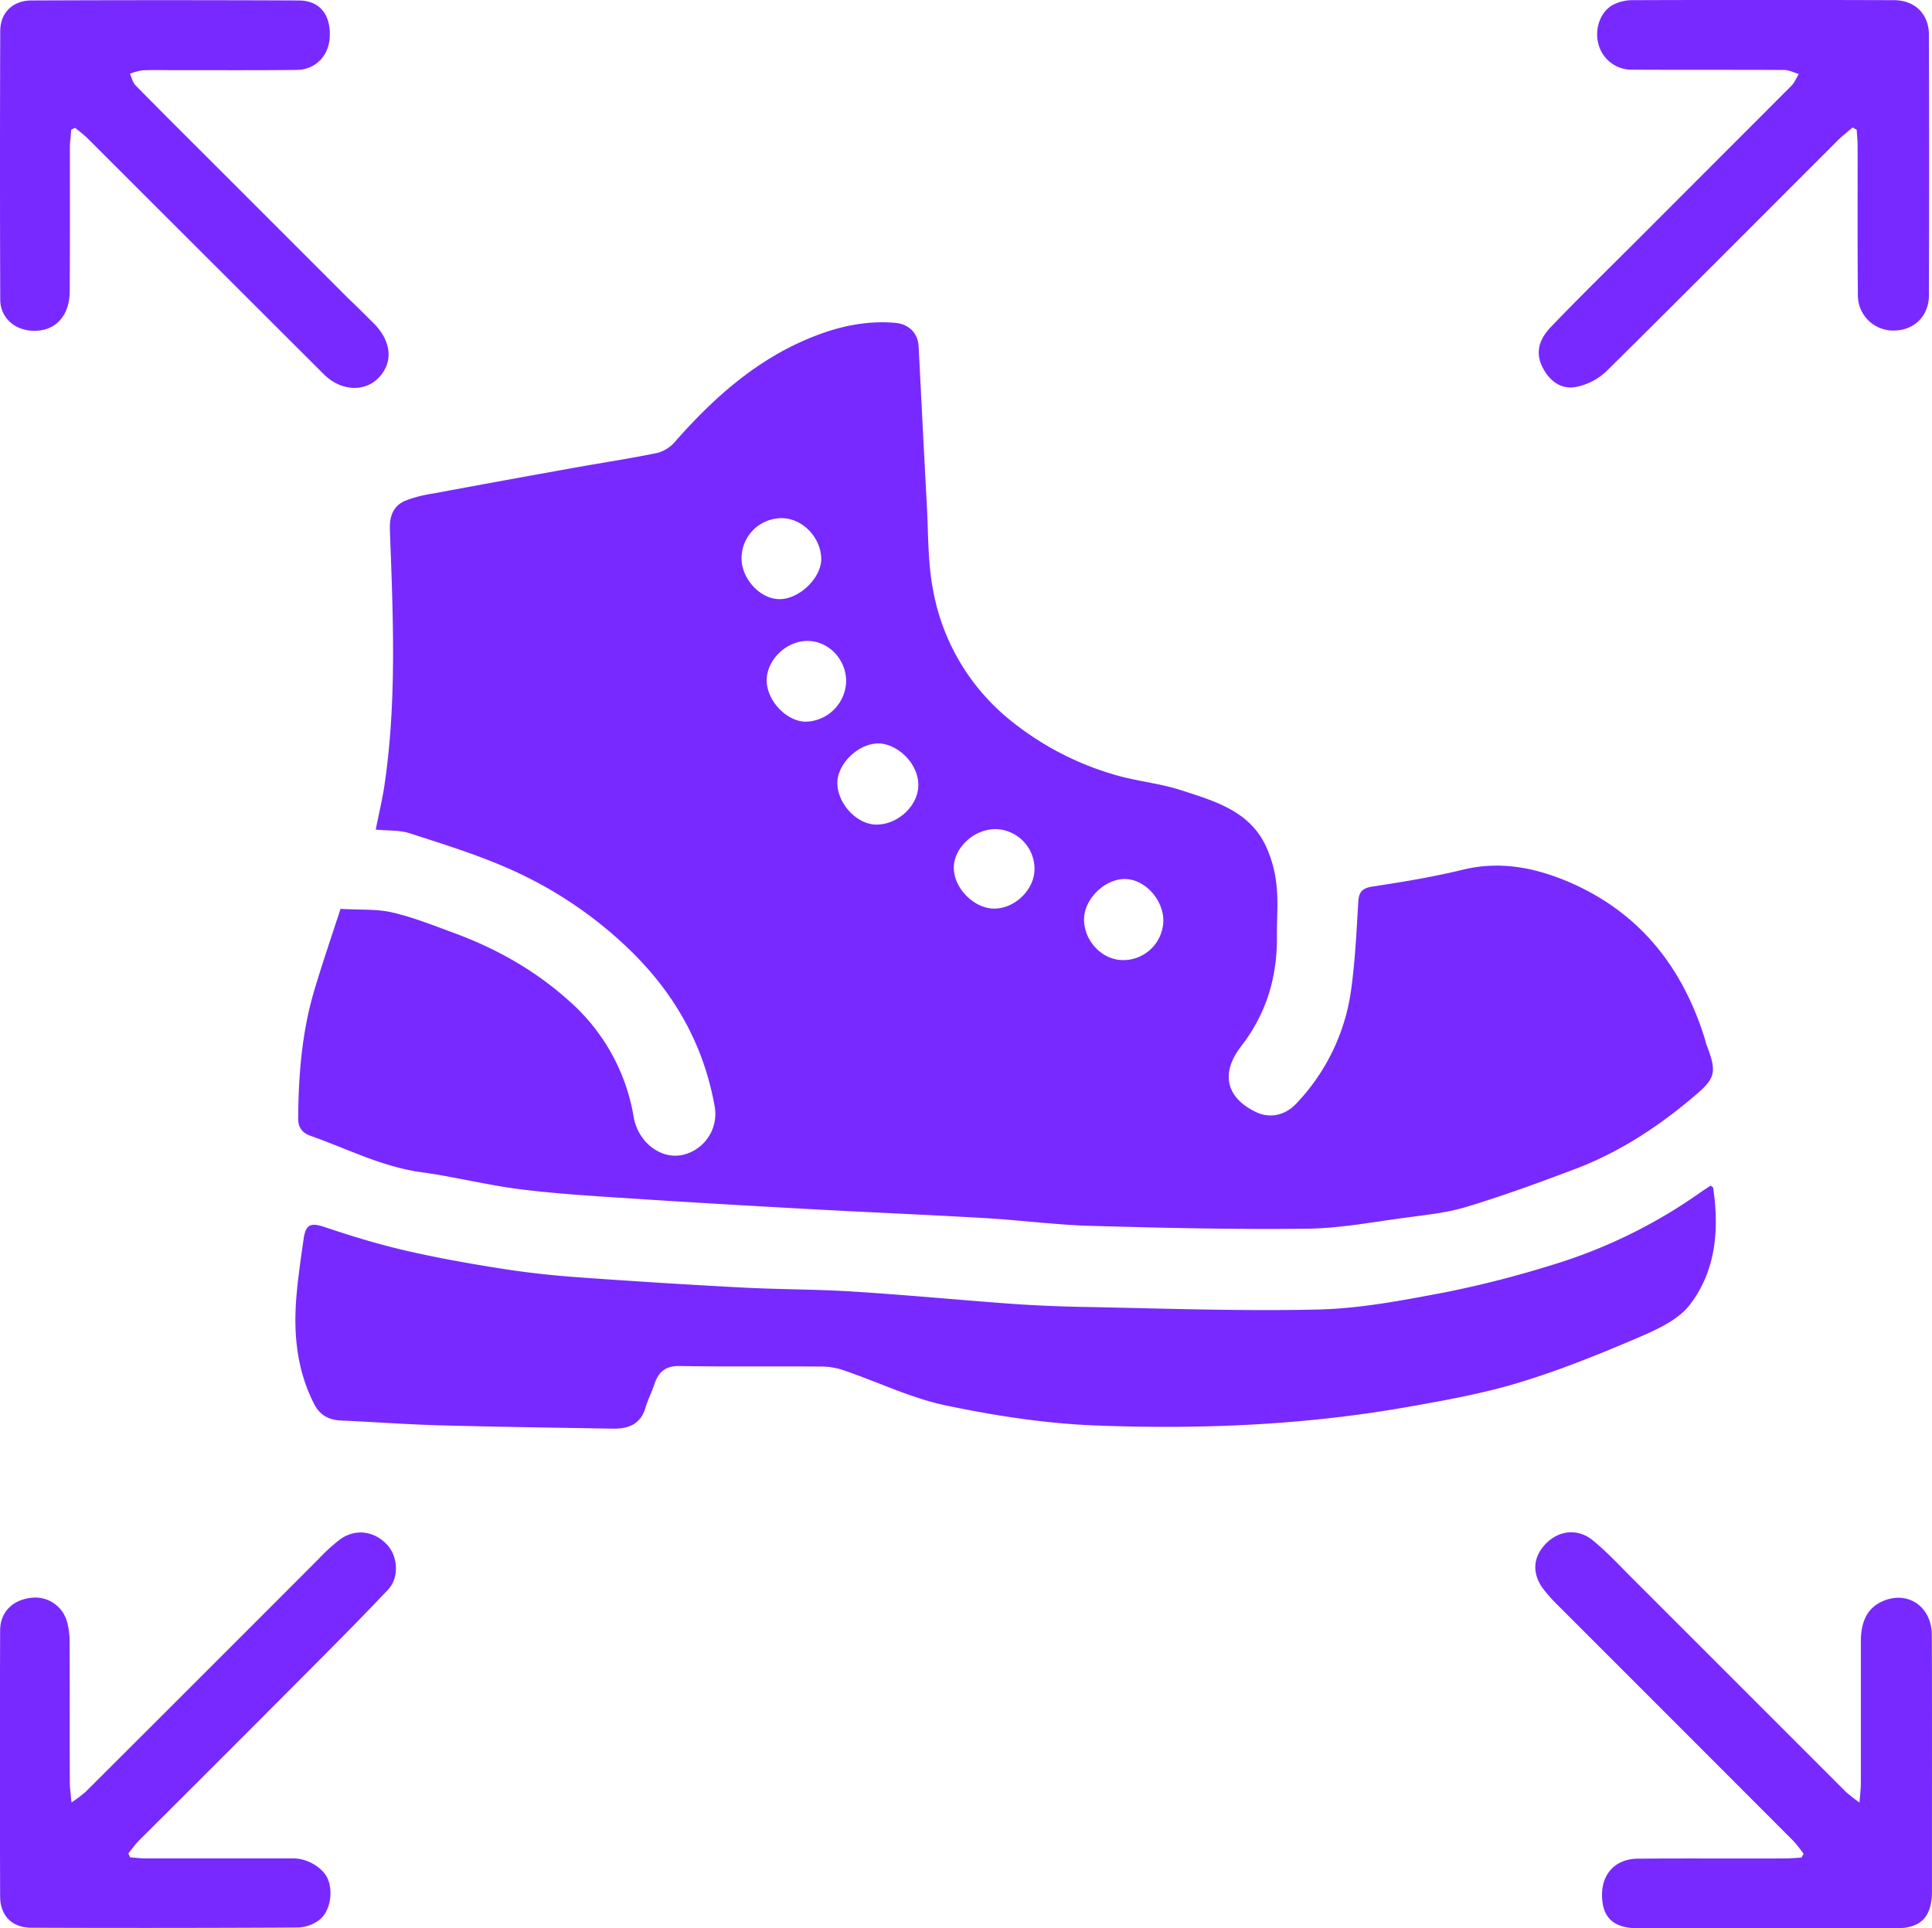
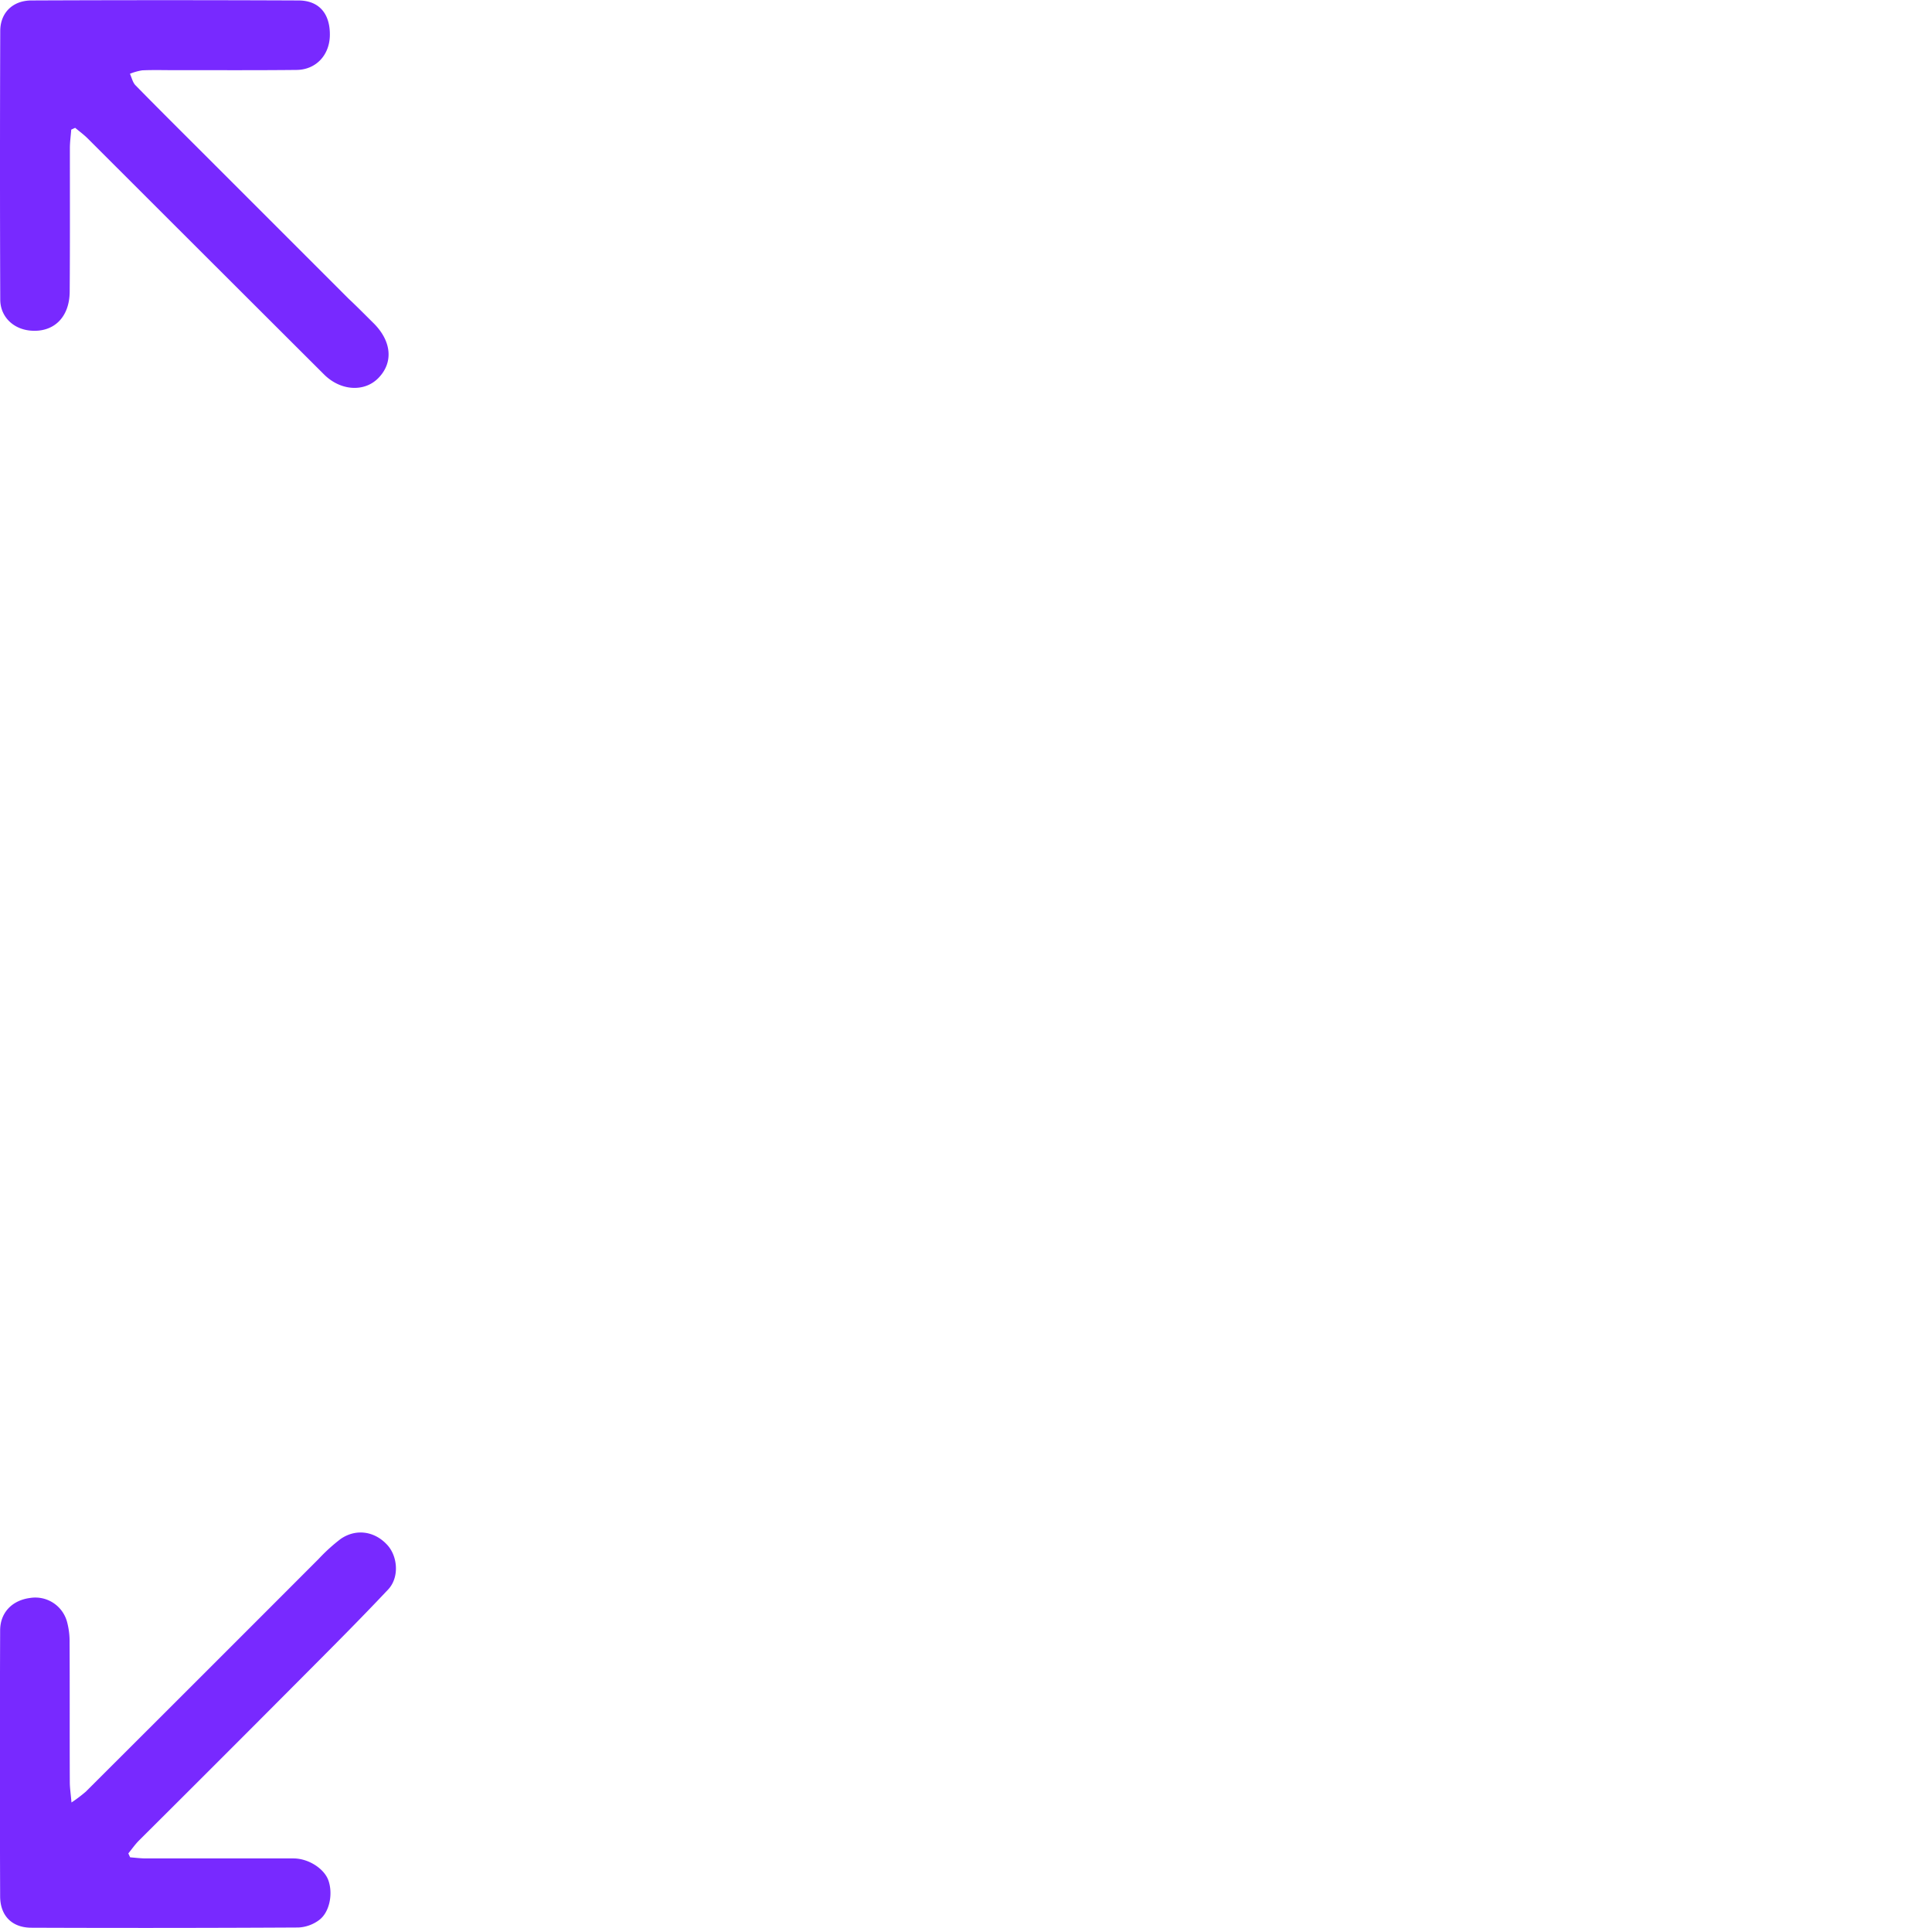
<svg xmlns="http://www.w3.org/2000/svg" id="Слой_1" data-name="Слой 1" viewBox="0 0 712.38 711.07">
  <defs>
    <style>.cls-1{fill:#7829ff;}</style>
  </defs>
-   <path class="cls-1" d="M1952.68,1179.35c0,5.33,0,10.66,0,16-.1,9.08-4.11,13.24-13,13.25q-47.72.08-95.44,0c-8.92,0-13.08-3.87-13.21-12s5-13.58,13.21-13.65c18-.15,36,0,54-.08,2.11,0,4.22-.2,6.33-.31.26-.47.53-.93.8-1.4a53.7,53.7,0,0,0-3.8-4.77q-43.43-43.49-86.89-86.94a61.2,61.2,0,0,1-5-5.55c-4.56-5.83-4.29-12,.61-17.07s12-5.77,17.55-1.1c5,4.15,9.45,8.89,14,13.48q39.57,39.55,79.13,79.13a61.76,61.76,0,0,0,5,3.91c.24-3.15.49-5,.5-6.94,0-17.49,0-35,0-52.47,0-6.32,1.75-12.1,8.08-14.85,9.25-4,18,2,18.08,12.38C1952.74,1126.71,1952.68,1153,1952.68,1179.35Z" transform="translate(-1240.32 -497.56)" />
-   <path class="cls-1" d="M1951.57,510.43q.15,48,0,95.94c0,7.73-5.46,13-12.81,13.08a13,13,0,0,1-13.39-13.22c-.17-18.32-.06-36.64-.1-55,0-1.94-.22-3.88-.33-5.81l-1.52-.85c-1.79,1.55-3.7,3-5.37,4.67-28.47,28.45-56.84,57-85.47,85.28a22.68,22.68,0,0,1-11.08,5.72c-5.62,1.08-9.86-2.25-12.41-7.24-3-5.95-.77-10.86,3.15-14.94,10.38-10.81,21.1-21.29,31.7-31.89q28.44-28.46,56.86-56.91c1.2-1.2,1.87-2.93,2.79-4.42-1.79-.51-3.58-1.46-5.38-1.47-18.65-.12-37.31,0-56-.12a12.57,12.57,0,0,1-12.52-9.52c-1.47-5.45.68-11.83,5.36-14.37a15.51,15.51,0,0,1,7.12-1.74q48.21-.16,96.44,0C1946.41,497.64,1951.54,502.69,1951.57,510.43Z" transform="translate(-1240.32 -497.56)" />
-   <path class="cls-1" d="M1872,935.53c2.32,15.42,1,30.68-8.57,43.13-4.51,5.89-12.81,9.46-20,12.55-14.33,6.11-28.87,11.95-43.77,16.42-13.46,4-27.45,6.49-41.33,8.92-37.86,6.61-76.13,8.13-114.4,6.64-18.34-.72-36.77-3.6-54.77-7.35-12.7-2.65-24.73-8.5-37.11-12.76a26.35,26.35,0,0,0-8.2-1.6c-17.66-.14-35.33.1-53-.19-5.15-.08-7.66,2.13-9.18,6.54-1,3-2.47,5.85-3.36,8.87-1.8,6.07-6.31,7.77-11.92,7.68-21.31-.36-42.63-.65-63.94-1.23-12.11-.33-24.21-1.24-36.32-1.77-4.56-.2-7.87-1.94-10-6.13-6.27-12.29-7.61-25.41-6.57-38.87.57-7.28,1.66-14.53,2.68-21.77.81-5.78,2.71-6.28,8.06-4.48,9.7,3.27,19.55,6.26,29.53,8.57,11.59,2.69,23.35,4.77,35.11,6.63,9.19,1.46,18.47,2.49,27.76,3.17q30.61,2.22,61.27,3.84c13.62.72,27.29.63,40.9,1.49,19.08,1.2,38.11,3,57.17,4.42,8.47.62,17,1,25.44,1.2,29.62.52,59.26,1.68,88.86,1,15.8-.37,31.63-3.47,47.24-6.42a389.83,389.83,0,0,0,39-10,189.91,189.91,0,0,0,54.4-26.54c1.33-.93,2.7-1.81,4.11-2.75C1871.77,935.31,1872,935.4,1872,935.53Z" transform="translate(-1240.32 -497.56)" />
-   <path class="cls-1" d="M1870.14,884.33c3,8.3,2.58,10.84-4,16.5-13.56,11.69-28.36,21.52-45.18,27.86-13.18,5-26.43,9.82-39.89,13.9-7.41,2.25-15.29,3-23,4.06-12,1.6-24.07,3.9-36.13,4-26.45.3-52.93-.3-79.38-1.05-13-.37-25.88-2.1-38.84-2.85-21.59-1.26-43.21-2.15-64.81-3.33-21.76-1.2-43.52-2.45-65.26-3.88-13.79-.9-27.6-1.71-41.3-3.41-12.31-1.54-24.43-4.64-36.73-6.32-14.4-2-27.12-8.58-40.53-13.31-3.4-1.19-4.86-3.14-4.83-6.58.13-16,1.38-31.91,6-47.34,3.06-10.26,6.55-20.4,9.62-29.88,7.37.45,13.48,0,19.18,1.35,7.69,1.79,15.12,4.77,22.57,7.51,15.88,5.84,30.34,14,43,25.51a72.83,72.83,0,0,1,23.35,42.42c1.55,8.77,9.25,15.41,17.49,14.06a15.5,15.5,0,0,0,12.34-18.16c-4.29-23.89-16-43.51-33.64-59.79a152,152,0,0,0-43.29-28.18c-11.53-5-23.58-8.74-35.55-12.6-3.69-1.19-7.85-.89-12.47-1.34,1.19-6,2.45-11.14,3.22-16.38,4.63-31.32,3.15-62.79,2-94.23-.18-4.89,1.18-8.71,5.61-10.64a46.44,46.44,0,0,1,10.08-2.64q26.18-4.87,52.38-9.56c10.14-1.82,20.33-3.36,30.41-5.42a12.84,12.84,0,0,0,6.51-4c15-17.07,31.67-31.81,53.48-39.81,9-3.31,18.24-5,27.85-4.19,5,.42,8.37,3.76,8.64,8.65,1,19.29,1.93,38.58,3,57.86.6,10.81.32,21.82,2.39,32.35a80,80,0,0,0,27.82,47.2,109.52,109.52,0,0,0,38.52,20.42c8.2,2.52,17,3.23,25.12,5.88,12.12,3.94,25,7.53,31.12,20.44a45.5,45.5,0,0,1,4,14.59c.67,6.26.08,12.65.14,19,.13,14.94-3.93,28.4-13.18,40.36-7.8,10.07-5.47,19.16,5.69,24.37,4.87,2.27,10.49,1.19,14.57-3.17a75.48,75.48,0,0,0,20.28-41.95c1.47-10.66,2-21.46,2.62-32.22.2-3.94,1.42-5.33,5.42-5.94,11.12-1.69,22.26-3.53,33.18-6.19,13.29-3.23,25.85-.93,38,4.09,26.67,11.06,43,31.5,51.34,58.72C1869.25,882.18,1869.74,883.24,1870.14,884.33ZM1669.28,837.1c0-7.84-6.83-15.33-14.14-15.4-7.6-.06-15.21,7.54-15.1,15.07.13,8,6.79,14.87,14.48,14.83A14.8,14.8,0,0,0,1669.28,837.1Zm-62.35-4.49c7.67,0,14.86-7.07,14.84-14.58a14.68,14.68,0,0,0-14.38-14.73c-7.88,0-15.22,6.7-15.37,14.07C1591.86,824.9,1599.41,832.62,1606.93,832.61Zm-28-45.47c0-8.57-8.1-15.17-14.26-15.42-7.6-.31-15.65,7.39-15.59,14.64.06,7.6,7.2,15.21,14.32,15.27C1571.39,801.69,1578.9,794.66,1578.92,787.14Zm-41.25-23.46a15.3,15.3,0,0,0,14.64-15.26c-.21-8.14-6.88-14.74-14.67-14.51s-14.79,7.32-14.63,14.79S1530.6,763.82,1537.67,763.68Zm-9.81-45.18c7.43-.09,15.5-8.09,15.26-15.11-.27-7.93-7.2-14.87-14.74-14.75a14.79,14.79,0,0,0-14.64,15.06C1513.91,711.29,1520.86,718.58,1527.86,718.5Z" transform="translate(-1240.32 -497.56)" />
  <path class="cls-1" d="M1383.12,1067.26c3.89,4.24,4.49,12,.32,16.43-10.73,11.4-21.81,22.45-32.85,33.54q-29.44,29.58-59,59c-1.46,1.46-2.64,3.18-3.95,4.78.22.49.45,1,.68,1.45,1.91.14,3.82.39,5.74.4,18.16,0,36.31,0,54.47,0,5.56,0,11.27,3.76,12.84,8,1.79,4.89.55,11.76-3.34,14.69a13.89,13.89,0,0,1-7.67,2.78q-49.22.27-98.45.08c-7.12,0-11.52-4.36-11.54-11.6q-.18-49,0-98c0-6.61,4.43-11.15,11.07-12a12.12,12.12,0,0,1,13.54,8.59,27.62,27.62,0,0,1,1,7.85c.09,17.16,0,34.32.08,51.48,0,2.08.33,4.16.62,7.5a54.1,54.1,0,0,0,5.29-4q43-42.9,85.88-85.85a64.87,64.87,0,0,1,8.12-7.36C1371.64,1061.15,1378.46,1062.17,1383.12,1067.26Z" transform="translate(-1240.32 -497.56)" />
  <path class="cls-1" d="M1378.09,616.76c6.7,6.68,7.34,14.59,1.65,20.3-5.16,5.18-13.9,4.65-20-1.48q-43.51-43.41-87-86.88c-1.46-1.46-3.13-2.69-4.71-4l-1.44.66c-.17,2.26-.49,4.51-.5,6.76,0,17.66.06,35.32-.07,53-.08,9.58-6,15.17-14.61,14.34-6.27-.61-11-5.16-11-11.48q-.18-49.47,0-98.95c0-6.76,4.6-11.27,11.48-11.3q49.23-.21,98.44,0c7.59,0,11.66,4.81,11.62,12.62,0,7.38-5,12.89-12.2,13-15,.16-30,.07-45,.09-4,0-8-.12-12,.06a20.38,20.38,0,0,0-4.52,1.27c.66,1.41,1,3.13,2,4.19,8.14,8.32,16.4,16.52,24.63,24.75l54,54C1372,610.64,1375,613.71,1378.09,616.76Z" transform="translate(-1240.32 -497.56)" />
</svg>